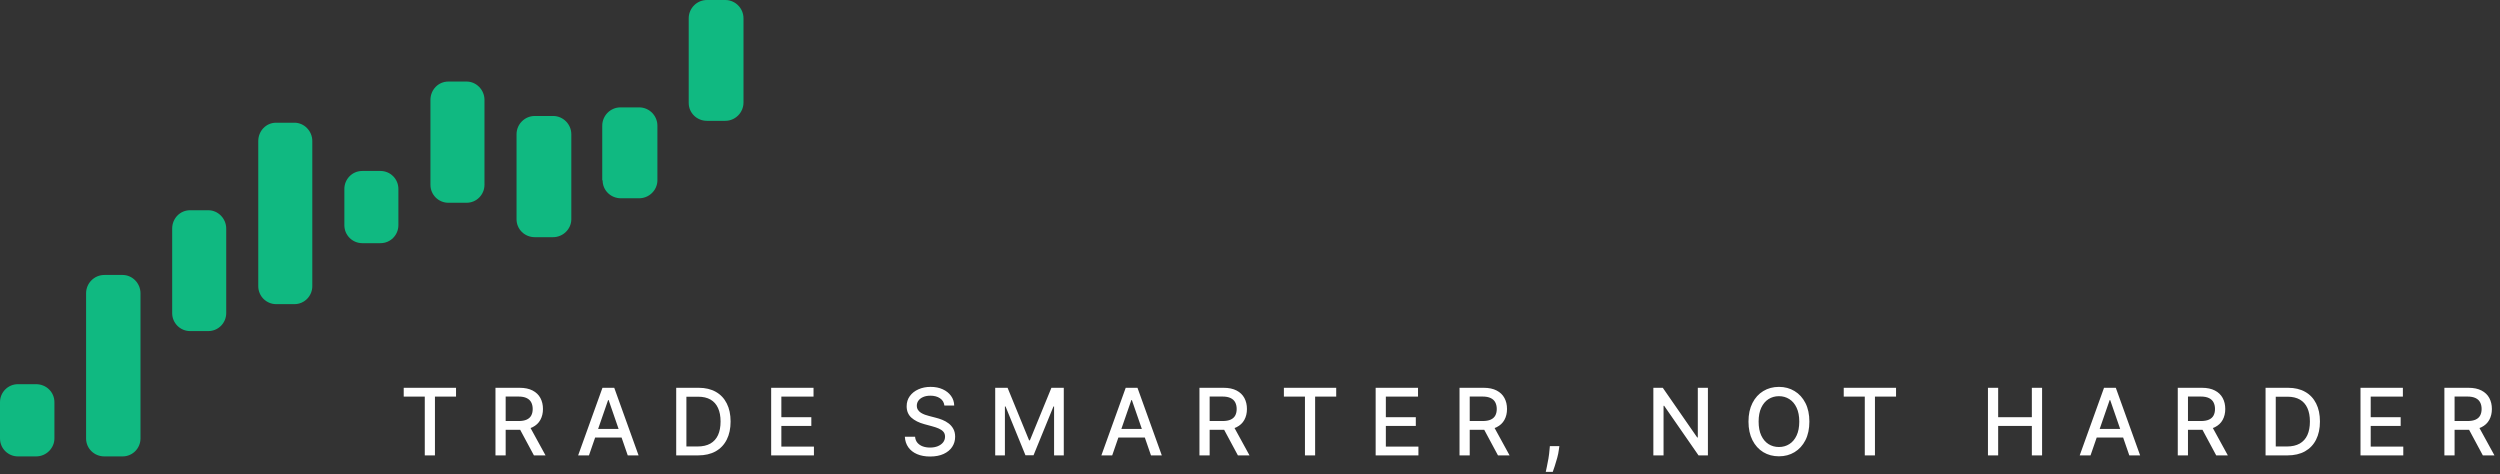
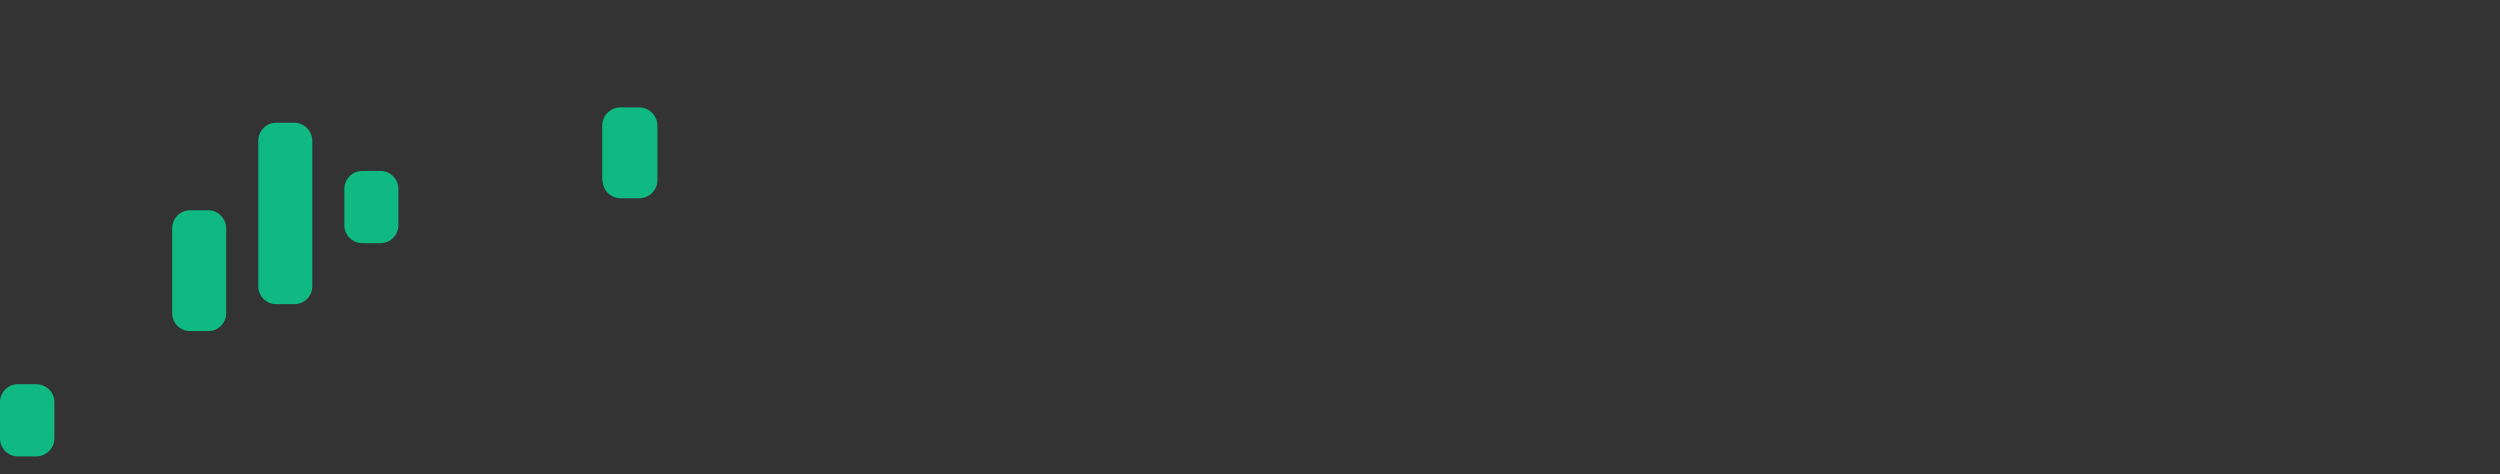
<svg xmlns="http://www.w3.org/2000/svg" width="269" height="51" viewBox="0 0 269 51" fill="none">
  <rect x="0" y="0" width="269" height="51" fill="#333333" stroke="none" />
  <path d="M0 47.177C0 48.264 0.882 49.109 1.925 49.109H3.89C4.972 49.109 5.855 48.223 5.855 47.177V43.272C5.855 42.185 4.972 41.34 3.89 41.34H1.925C0.842 41.34 0 42.226 0 43.272V47.177Z" fill="#10B981" />
-   <path d="M9.263 47.177C9.263 48.264 10.145 49.109 11.228 49.109H13.193C14.276 49.109 15.118 48.223 15.118 47.177V31.558C15.118 30.472 14.236 29.586 13.193 29.586H11.228C10.145 29.586 9.263 30.472 9.263 31.558V47.177Z" fill="#10B981" />
  <path d="M18.526 33.692C18.526 34.779 19.409 35.624 20.451 35.624H22.416C23.499 35.624 24.341 34.739 24.341 33.692V24.595C24.341 23.508 23.459 22.622 22.416 22.622H20.451C19.368 22.622 18.526 23.508 18.526 24.595V33.692Z" fill="#10B981" />
  <path d="M27.79 30.794C27.79 31.881 28.672 32.726 29.714 32.726H31.679C32.762 32.726 33.604 31.84 33.604 30.794V15.175C33.604 14.089 32.722 13.203 31.679 13.203H29.714C28.632 13.203 27.79 14.089 27.79 15.175V30.794Z" fill="#10B981" />
  <path d="M37.053 24.232C37.053 25.319 37.935 26.165 38.977 26.165H40.942C42.025 26.165 42.867 25.279 42.867 24.232V20.328C42.867 19.241 41.985 18.396 40.942 18.396H38.977C37.895 18.396 37.053 19.281 37.053 20.328V24.232Z" fill="#10B981" />
-   <path d="M46.316 19.885C46.316 20.972 47.198 21.817 48.241 21.817H50.206C51.288 21.817 52.13 20.932 52.13 19.885V10.748C52.13 9.661 51.248 8.775 50.206 8.775H48.241C47.158 8.775 46.316 9.661 46.316 10.748V19.885Z" fill="#10B981" />
-   <path d="M55.579 23.588C55.579 24.675 56.461 25.52 57.544 25.52H59.509C60.592 25.52 61.474 24.635 61.474 23.588V14.451C61.474 13.364 60.592 12.479 59.509 12.479H57.544C56.461 12.479 55.579 13.364 55.579 14.451V23.588Z" fill="#10B981" />
  <path d="M64.842 19.402C64.842 20.489 65.724 21.334 66.807 21.334H68.772C69.855 21.334 70.737 20.449 70.737 19.402V13.525C70.737 12.438 69.855 11.553 68.772 11.553H66.767C65.684 11.553 64.802 12.438 64.802 13.525V19.402H64.842Z" fill="#10B981" />
-   <path d="M74.105 11.07C74.105 12.156 74.987 13.002 76.07 13.002H78.035C79.118 13.002 80 12.116 80 11.029V1.972C80 0.886 79.118 0 78.035 0H76.07C74.987 0 74.105 0.886 74.105 1.972V11.07Z" fill="#10B981" />
-   <path d="M43.44 42.672V41.727H49.069V42.672H46.8V49H45.706V42.672H43.44ZM53.313 49V41.727H55.905C56.468 41.727 56.936 41.824 57.308 42.019C57.682 42.213 57.961 42.481 58.146 42.825C58.33 43.166 58.423 43.56 58.423 44.007C58.423 44.452 58.329 44.844 58.142 45.182C57.958 45.519 57.678 45.78 57.304 45.967C56.932 46.154 56.465 46.248 55.901 46.248H53.938V45.303H55.802C56.157 45.303 56.446 45.252 56.669 45.151C56.893 45.049 57.058 44.901 57.162 44.707C57.266 44.513 57.318 44.279 57.318 44.007C57.318 43.733 57.265 43.495 57.159 43.293C57.054 43.092 56.89 42.938 56.665 42.832C56.442 42.723 56.15 42.668 55.788 42.668H54.41V49H53.313ZM56.903 45.719L58.7 49H57.45L55.688 45.719H56.903ZM63.372 49H62.208L64.825 41.727H66.093L68.71 49H67.545L65.489 43.048H65.432L63.372 49ZM63.568 46.152H67.346V47.075H63.568V46.152ZM75.114 49H72.76V41.727H75.189C75.901 41.727 76.513 41.873 77.025 42.164C77.536 42.453 77.928 42.868 78.2 43.41C78.475 43.95 78.612 44.598 78.612 45.353C78.612 46.111 78.474 46.762 78.197 47.306C77.922 47.851 77.524 48.27 77.004 48.563C76.483 48.854 75.853 49 75.114 49ZM73.857 48.041H75.054C75.608 48.041 76.068 47.937 76.435 47.729C76.802 47.518 77.077 47.214 77.259 46.816C77.442 46.416 77.533 45.928 77.533 45.353C77.533 44.782 77.442 44.298 77.259 43.901C77.079 43.503 76.811 43.201 76.453 42.995C76.096 42.789 75.652 42.686 75.121 42.686H73.857V48.041ZM82.977 49V41.727H87.536V42.672H84.074V44.888H87.299V45.829H84.074V48.055H87.579V49H82.977ZM101.615 43.638C101.577 43.302 101.421 43.041 101.146 42.856C100.872 42.669 100.526 42.576 100.11 42.576C99.811 42.576 99.553 42.623 99.335 42.718C99.118 42.81 98.948 42.938 98.828 43.102C98.709 43.263 98.65 43.446 98.65 43.652C98.65 43.825 98.69 43.974 98.771 44.099C98.854 44.225 98.961 44.33 99.094 44.416C99.229 44.498 99.373 44.568 99.527 44.625C99.681 44.679 99.829 44.724 99.971 44.76L100.681 44.945C100.913 45.001 101.151 45.078 101.395 45.175C101.639 45.273 101.865 45.4 102.073 45.559C102.282 45.718 102.45 45.914 102.578 46.148C102.708 46.383 102.773 46.663 102.773 46.99C102.773 47.402 102.666 47.768 102.453 48.087C102.243 48.407 101.936 48.659 101.534 48.844C101.133 49.028 100.649 49.121 100.081 49.121C99.537 49.121 99.066 49.034 98.668 48.861C98.27 48.689 97.959 48.444 97.734 48.126C97.509 47.807 97.385 47.428 97.361 46.99H98.462C98.483 47.253 98.568 47.472 98.718 47.647C98.869 47.82 99.062 47.949 99.296 48.034C99.533 48.117 99.792 48.158 100.074 48.158C100.384 48.158 100.66 48.11 100.901 48.013C101.145 47.913 101.337 47.776 101.477 47.601C101.616 47.423 101.686 47.216 101.686 46.979C101.686 46.764 101.625 46.588 101.502 46.45C101.381 46.313 101.216 46.199 101.008 46.109C100.802 46.019 100.569 45.94 100.308 45.871L99.449 45.637C98.867 45.478 98.405 45.245 98.064 44.938C97.726 44.63 97.556 44.222 97.556 43.716C97.556 43.297 97.67 42.931 97.897 42.619C98.124 42.306 98.432 42.063 98.82 41.891C99.209 41.715 99.647 41.628 100.134 41.628C100.627 41.628 101.061 41.714 101.438 41.887C101.816 42.06 102.115 42.298 102.333 42.601C102.55 42.901 102.664 43.247 102.673 43.638H101.615ZM107.084 41.727H108.416L110.731 47.381H110.816L113.132 41.727H114.463V49H113.419V43.737H113.352L111.207 48.989H110.341L108.196 43.734H108.128V49H107.084V41.727ZM119.673 49H118.508L121.126 41.727H122.393L125.01 49H123.846L121.79 43.048H121.733L119.673 49ZM119.868 46.152H123.647V47.075H119.868V46.152ZM129.061 49V41.727H131.653C132.217 41.727 132.684 41.824 133.056 42.019C133.43 42.213 133.709 42.481 133.894 42.825C134.078 43.166 134.171 43.56 134.171 44.007C134.171 44.452 134.077 44.844 133.89 45.182C133.706 45.519 133.426 45.78 133.052 45.967C132.681 46.154 132.213 46.248 131.65 46.248H129.686V45.303H131.55C131.905 45.303 132.194 45.252 132.417 45.151C132.641 45.049 132.806 44.901 132.91 44.707C133.014 44.513 133.066 44.279 133.066 44.007C133.066 43.733 133.013 43.495 132.907 43.293C132.802 43.092 132.638 42.938 132.413 42.832C132.19 42.723 131.898 42.668 131.536 42.668H130.158V49H129.061ZM132.651 45.719L134.448 49H133.198L131.436 45.719H132.651ZM138.147 42.672V41.727H143.776V42.672H141.507V49H140.413V42.672H138.147ZM148.02 49V41.727H152.579V42.672H149.117V44.888H152.341V45.829H149.117V48.055H152.622V49H148.02ZM157.045 49V41.727H159.637C160.201 41.727 160.668 41.824 161.04 42.019C161.414 42.213 161.694 42.481 161.878 42.825C162.063 43.166 162.155 43.56 162.155 44.007C162.155 44.452 162.062 44.844 161.875 45.182C161.69 45.519 161.411 45.78 161.037 45.967C160.665 46.154 160.197 46.248 159.634 46.248H157.67V45.303H159.534C159.89 45.303 160.178 45.252 160.401 45.151C160.626 45.049 160.79 44.901 160.895 44.707C160.999 44.513 161.051 44.279 161.051 44.007C161.051 43.733 160.998 43.495 160.891 43.293C160.787 43.092 160.622 42.938 160.397 42.832C160.175 42.723 159.882 42.668 159.52 42.668H158.142V49H157.045ZM160.635 45.719L162.432 49H161.182L159.421 45.719H160.635ZM167.787 48.006L167.733 48.393C167.698 48.677 167.637 48.973 167.552 49.281C167.469 49.591 167.383 49.878 167.293 50.144C167.205 50.409 167.133 50.619 167.076 50.776H166.324C166.354 50.629 166.397 50.43 166.451 50.179C166.506 49.93 166.559 49.652 166.611 49.344C166.663 49.037 166.702 48.723 166.728 48.403L166.764 48.006H167.787ZM183.771 41.727V49H182.762L179.065 43.666H178.998V49H177.901V41.727H178.916L182.616 47.068H182.684V41.727H183.771ZM194.689 45.364C194.689 46.14 194.547 46.808 194.263 47.367C193.979 47.923 193.589 48.351 193.094 48.652C192.602 48.95 192.042 49.099 191.415 49.099C190.785 49.099 190.223 48.95 189.728 48.652C189.235 48.351 188.847 47.922 188.563 47.363C188.279 46.804 188.137 46.138 188.137 45.364C188.137 44.587 188.279 43.921 188.563 43.364C188.847 42.806 189.235 42.377 189.728 42.079C190.223 41.778 190.785 41.628 191.415 41.628C192.042 41.628 192.602 41.778 193.094 42.079C193.589 42.377 193.979 42.806 194.263 43.364C194.547 43.921 194.689 44.587 194.689 45.364ZM193.602 45.364C193.602 44.772 193.506 44.273 193.314 43.869C193.125 43.461 192.865 43.154 192.533 42.945C192.204 42.735 191.831 42.629 191.415 42.629C190.996 42.629 190.622 42.735 190.292 42.945C189.963 43.154 189.703 43.461 189.511 43.869C189.322 44.273 189.227 44.772 189.227 45.364C189.227 45.956 189.322 46.455 189.511 46.862C189.703 47.267 189.963 47.575 190.292 47.785C190.622 47.994 190.996 48.098 191.415 48.098C191.831 48.098 192.204 47.994 192.533 47.785C192.865 47.575 193.125 47.267 193.314 46.862C193.506 46.455 193.602 45.956 193.602 45.364ZM198.386 42.672V41.727H204.014V42.672H201.745V49H200.651V42.672H198.386ZM213.904 49V41.727H215.002V44.888H218.627V41.727H219.728V49H218.627V45.829H215.002V49H213.904ZM224.941 49H223.776L226.393 41.727H227.661L230.278 49H229.113L227.057 43.048H227L224.941 49ZM225.136 46.152H228.914V47.075H225.136V46.152ZM234.328 49V41.727H236.921C237.484 41.727 237.952 41.824 238.323 42.019C238.697 42.213 238.977 42.481 239.161 42.825C239.346 43.166 239.438 43.56 239.438 44.007C239.438 44.452 239.345 44.844 239.158 45.182C238.973 45.519 238.694 45.78 238.32 45.967C237.948 46.154 237.481 46.248 236.917 46.248H234.953V45.303H236.818C237.173 45.303 237.462 45.252 237.684 45.151C237.909 45.049 238.074 44.901 238.178 44.707C238.282 44.513 238.334 44.279 238.334 44.007C238.334 43.733 238.281 43.495 238.174 43.293C238.07 43.092 237.905 42.938 237.681 42.832C237.458 42.723 237.166 42.668 236.803 42.668H235.426V49H234.328ZM237.919 45.719L239.715 49H238.465L236.704 45.719H237.919ZM246.128 49H243.774V41.727H246.203C246.915 41.727 247.527 41.873 248.039 42.164C248.55 42.453 248.942 42.868 249.214 43.41C249.489 43.95 249.626 44.598 249.626 45.353C249.626 46.111 249.487 46.762 249.21 47.306C248.936 47.851 248.538 48.27 248.017 48.563C247.496 48.854 246.867 49 246.128 49ZM244.871 48.041H246.068C246.622 48.041 247.082 47.937 247.449 47.729C247.816 47.518 248.091 47.214 248.273 46.816C248.455 46.416 248.546 45.928 248.546 45.353C248.546 44.782 248.455 44.298 248.273 43.901C248.093 43.503 247.824 43.201 247.467 42.995C247.109 42.789 246.665 42.686 246.135 42.686H244.871V48.041ZM253.99 49V41.727H258.55V42.672H255.088V44.888H258.312V45.829H255.088V48.055H258.593V49H253.99ZM263.016 49V41.727H265.608C266.172 41.727 266.639 41.824 267.011 42.019C267.385 42.213 267.664 42.481 267.849 42.825C268.034 43.166 268.126 43.56 268.126 44.007C268.126 44.452 268.032 44.844 267.845 45.182C267.661 45.519 267.381 45.78 267.007 45.967C266.636 46.154 266.168 46.248 265.605 46.248H263.641V45.303H265.505C265.86 45.303 266.149 45.252 266.372 45.151C266.597 45.049 266.761 44.901 266.865 44.707C266.969 44.513 267.021 44.279 267.021 44.007C267.021 43.733 266.968 43.495 266.862 43.293C266.758 43.092 266.593 42.938 266.368 42.832C266.146 42.723 265.853 42.668 265.491 42.668H264.113V49H263.016ZM266.606 45.719L268.403 49H267.153L265.392 45.719H266.606Z" fill="white" />
</svg>